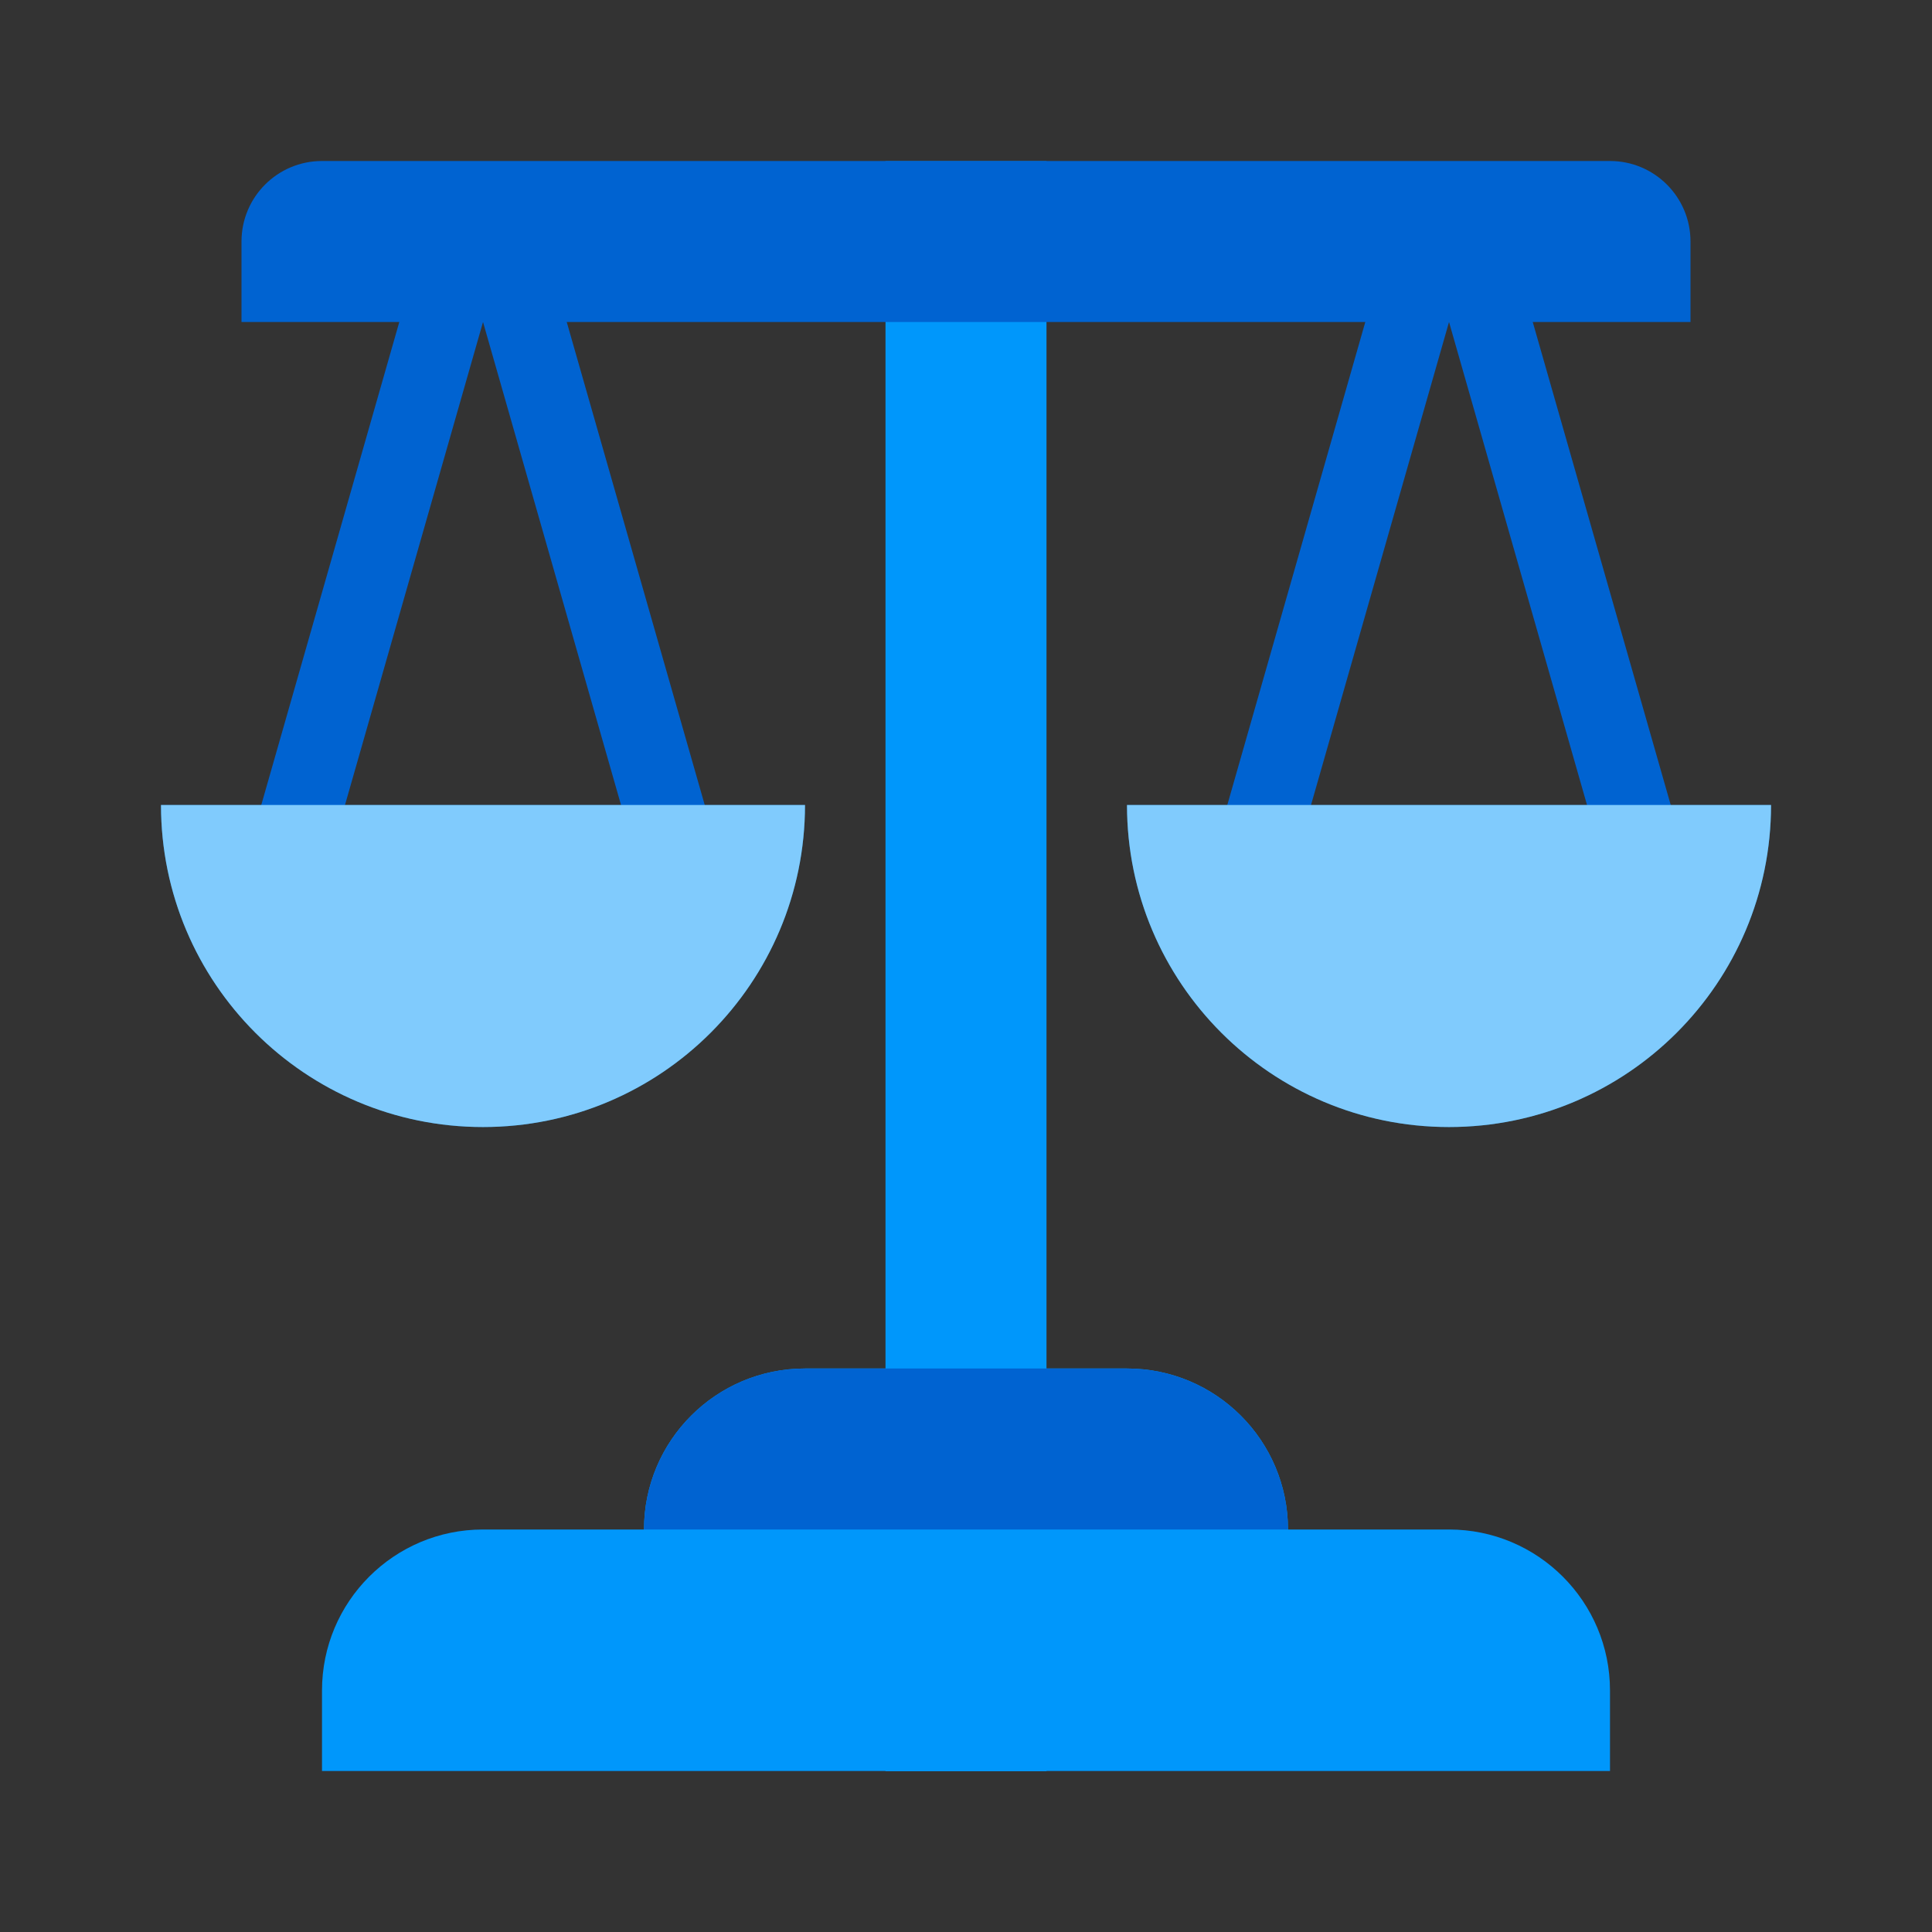
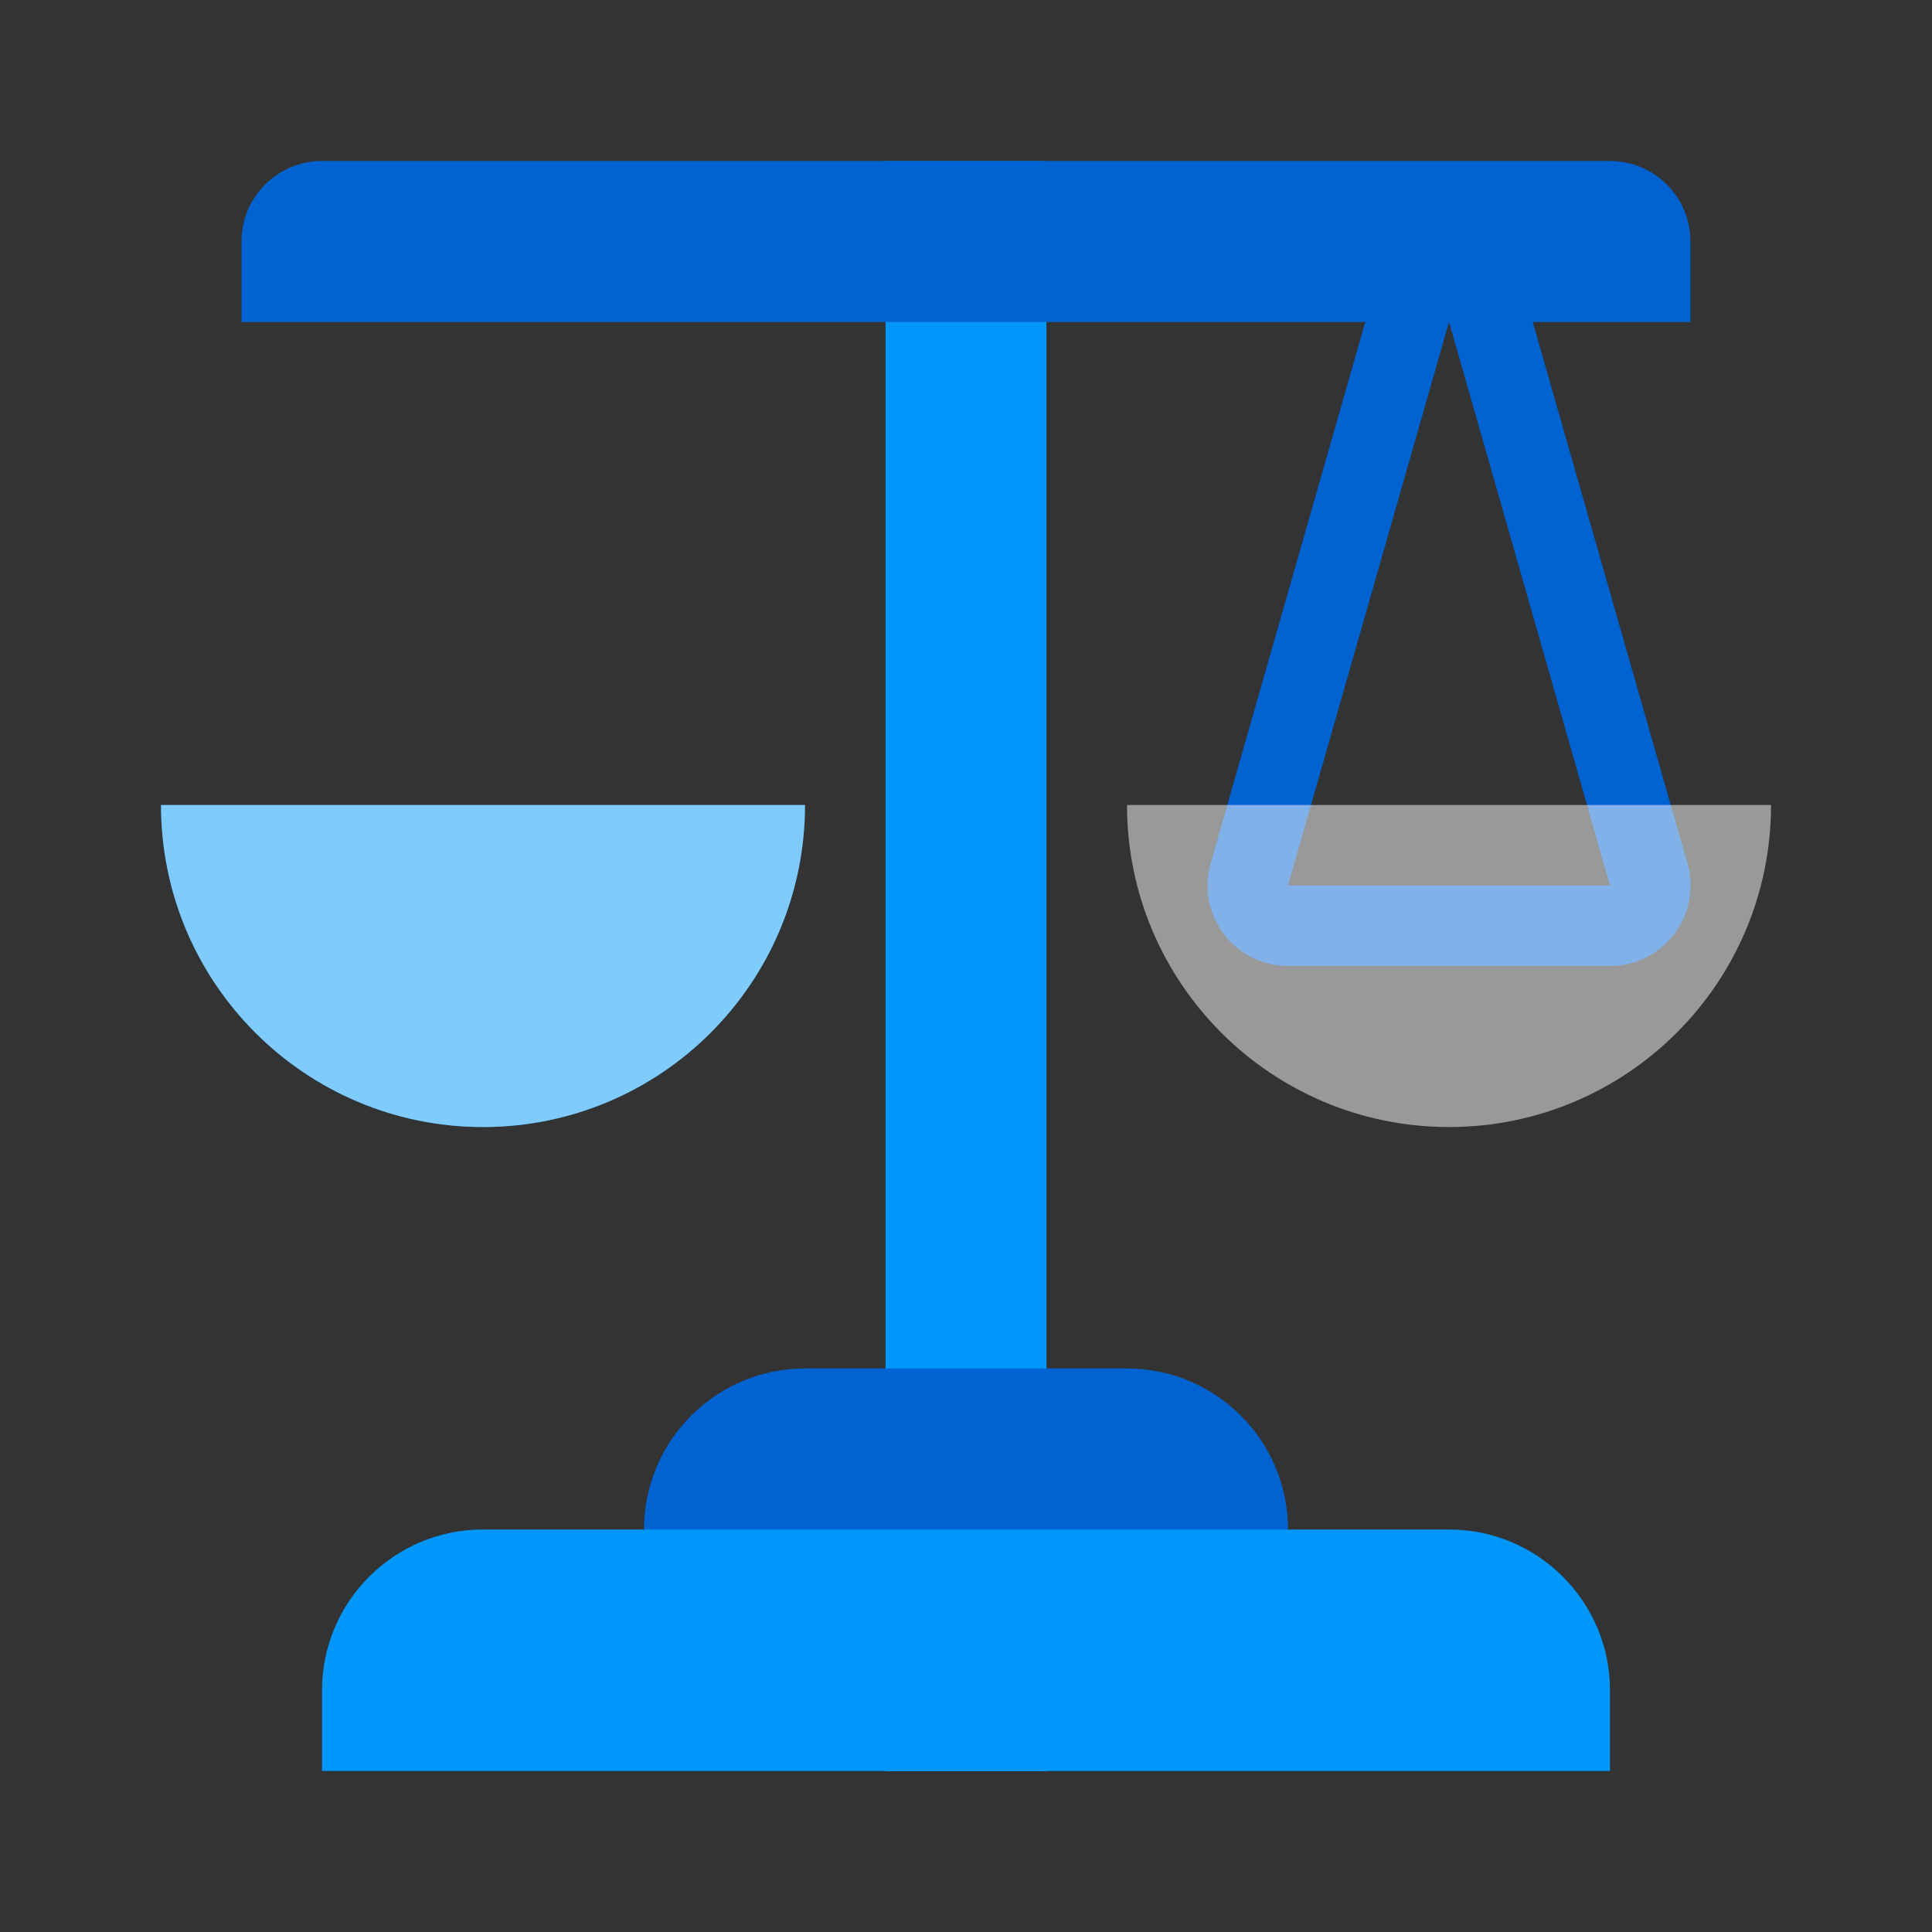
<svg xmlns="http://www.w3.org/2000/svg" width="48" height="48" viewBox="0 0 48 48" fill="none">
  <rect x="0" y="0" width="48" height="48" fill="#333333" stroke="none" />
  <path d="M24 44.005L24 4.005" stroke="#0097FB" stroke-width="4" />
  <path fill-rule="evenodd" clip-rule="evenodd" d="M6 6C6 4.895 6.895 4 8 4L40 4C41.104 4 42 4.895 42 6V8L6 8V6Z" fill="#0063D1" />
  <path d="M36.962 7.725C36.839 7.296 36.447 7 36 7C35.554 7 35.161 7.296 35.039 7.725L31.039 21.725C30.953 22.027 31.013 22.352 31.202 22.602C31.391 22.853 31.686 23 32 23H40.001C40.314 23 40.61 22.853 40.799 22.602C40.988 22.352 41.048 22.027 40.962 21.725L36.962 7.725Z" stroke="#0063D1" stroke-width="2" stroke-linecap="round" stroke-linejoin="round" />
-   <path d="M36 28.001C40.419 28.001 44.001 24.419 44.001 20H28C28 24.419 31.582 28.001 36 28.001Z" fill="#0097FB" />
  <path d="M36 28.001C40.419 28.001 44.001 24.419 44.001 20H28C28 24.419 31.582 28.001 36 28.001Z" fill="white" fill-opacity="0.5" />
-   <path d="M12.962 7.725C12.839 7.296 12.447 7 12 7C11.554 7 11.161 7.296 11.039 7.725L7.038 21.725C6.952 22.027 7.013 22.352 7.202 22.602C7.391 22.853 7.686 23 8 23H16C16.314 23 16.61 22.853 16.799 22.602C16.988 22.352 17.048 22.027 16.962 21.725L12.962 7.725Z" stroke="#0063D1" stroke-width="2" stroke-linecap="round" stroke-linejoin="round" />
  <path d="M12 28.001C16.419 28.001 20 24.419 20 20H4C4 24.419 7.582 28.001 12 28.001Z" fill="#0097FB" />
  <path d="M12 28.001C16.419 28.001 20 24.419 20 20H4C4 24.419 7.582 28.001 12 28.001Z" fill="white" fill-opacity="0.5" />
-   <path d="M16 38C16 35.791 17.791 34 20 34H28C30.209 34 32 35.791 32 38V40H16V38Z" fill="#0097FB" />
  <path d="M16 38C16 35.791 17.791 34 20 34H28C30.209 34 32 35.791 32 38V40H16V38Z" fill="#0063D1" />
  <path d="M8 42C8 39.791 9.791 38 12 38H36C38.209 38 40 39.791 40 42V44H8V42Z" fill="#0097FB" />
</svg>